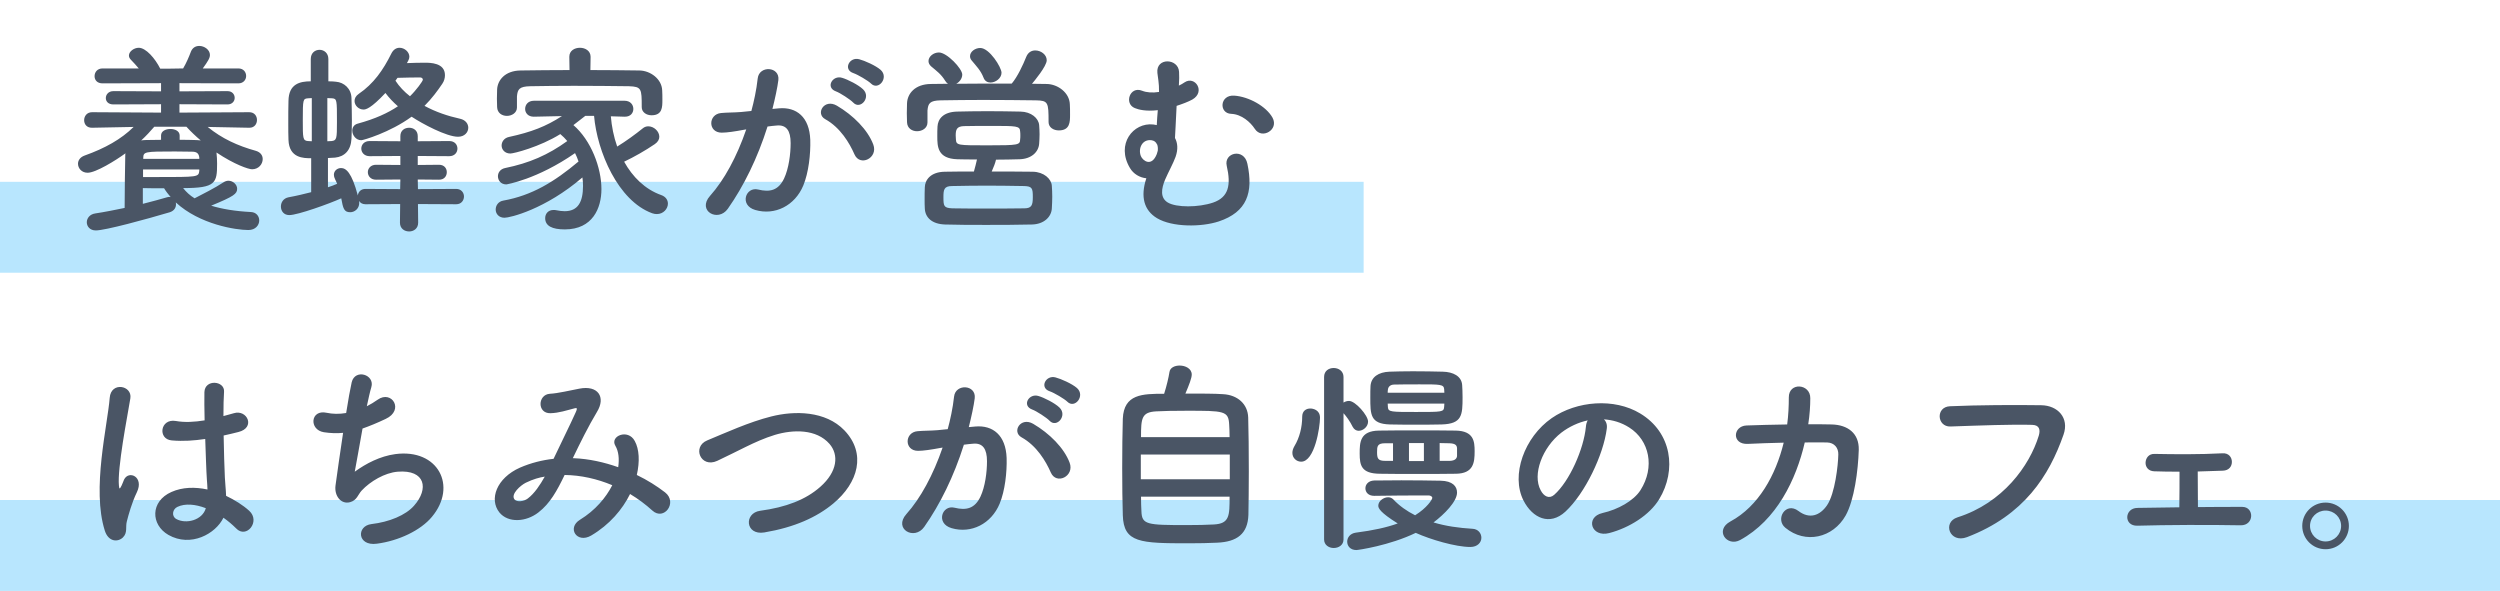
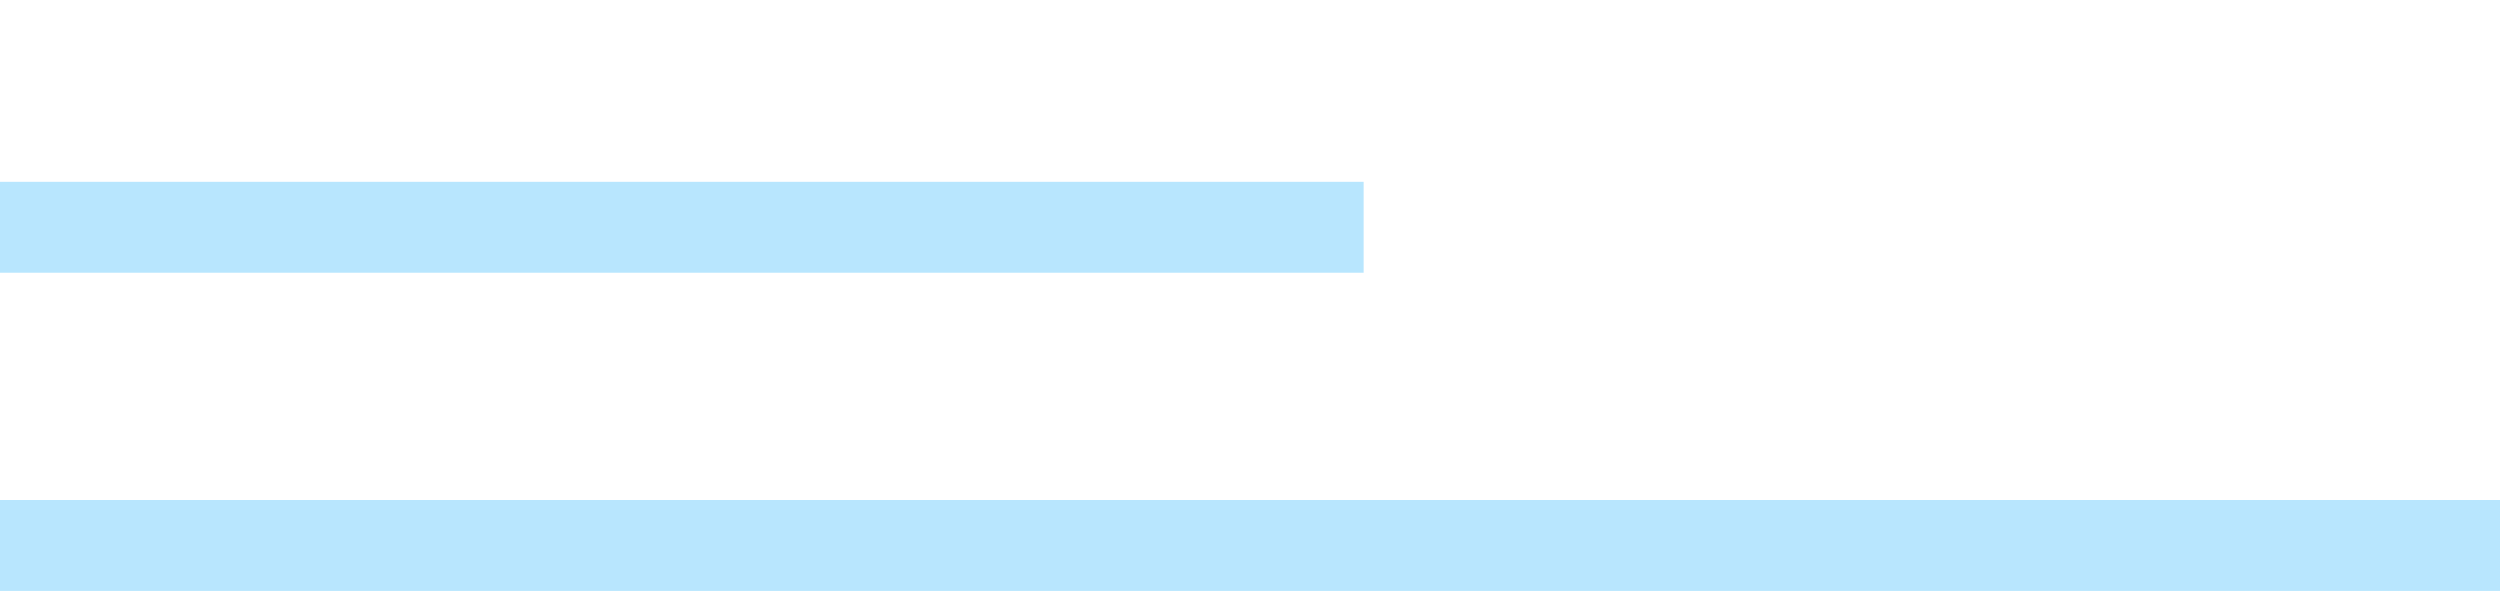
<svg xmlns="http://www.w3.org/2000/svg" width="440" height="104" viewBox="0 0 440 104" fill="none">
  <rect y="32" width="240" height="16" fill="#B8E6FE" />
-   <path d="M43.896 22.484H43.86L36.552 22.34C39.072 24.392 41.808 25.652 45.048 26.552C45.876 26.804 46.236 27.38 46.236 27.992C46.236 28.892 45.516 29.792 44.364 29.792C43.752 29.792 41.268 28.964 38.1 26.84C38.172 27.488 38.208 28.172 38.208 28.784C38.208 32.204 37.992 33.104 32.232 33.104C32.772 33.788 33.42 34.4 34.248 34.904C35.508 34.256 37.92 33.032 39.324 32.096C39.612 31.916 39.9 31.808 40.188 31.808C41.016 31.808 41.736 32.492 41.736 33.212C41.736 34.112 41.196 34.544 37.164 36.2C39.036 36.776 41.34 37.172 44.148 37.316C45.12 37.352 45.624 38.072 45.624 38.792C45.624 39.62 44.976 40.484 43.716 40.484C41.52 40.484 35.148 39.512 30.936 35.624C30.972 35.732 30.972 35.876 30.972 35.984C30.972 36.56 30.648 37.1 29.892 37.352C25.788 38.576 18.516 40.556 16.86 40.556C15.816 40.556 15.276 39.836 15.276 39.116C15.276 38.432 15.78 37.712 16.752 37.568C18.408 37.316 20.208 36.956 21.936 36.596C21.936 33.32 22.008 29.9 22.044 27.488C22.044 27.308 22.044 27.164 22.08 26.984C20.352 28.244 16.86 30.404 15.42 30.404C14.376 30.404 13.728 29.612 13.728 28.82C13.728 28.244 14.088 27.668 14.88 27.38C18.516 26.084 21.324 24.5 23.52 22.34L16.212 22.484H16.176C15.24 22.484 14.808 21.836 14.808 21.152C14.808 20.468 15.276 19.748 16.212 19.748L28.344 19.82V18.344L19.956 18.38C19.056 18.38 18.624 17.84 18.624 17.264C18.624 16.652 19.092 16.04 19.956 16.04L28.344 16.076V14.636L18.048 14.672C17.076 14.672 16.644 14.06 16.644 13.412C16.644 12.728 17.112 12.044 18.048 12.044H24.42C23.988 11.504 23.52 11.036 23.052 10.532C22.8 10.28 22.692 10.028 22.692 9.776C22.692 9.056 23.592 8.408 24.42 8.408C25.68 8.408 27.3 10.28 28.2 12.08H30L32.232 12.044C32.808 11.072 33.276 9.956 33.6 9.092C33.888 8.372 34.464 8.084 35.076 8.084C35.976 8.084 36.948 8.768 36.948 9.668C36.948 10.208 36.624 10.748 35.688 12.044H41.952C42.852 12.044 43.32 12.692 43.32 13.376C43.32 14.024 42.852 14.672 41.952 14.672L31.584 14.636V16.076L40.044 16.04C40.872 16.04 41.304 16.616 41.304 17.228C41.304 17.804 40.872 18.38 40.044 18.38L31.584 18.344V19.82L43.86 19.748C44.796 19.748 45.228 20.432 45.228 21.116C45.228 21.8 44.796 22.484 43.896 22.484ZM31.62 23.852V24.608C32.556 24.608 33.42 24.608 34.248 24.644C34.644 24.644 35.004 24.68 35.328 24.716C34.428 23.96 33.564 23.132 32.808 22.304H27.156C26.472 23.096 25.716 23.924 24.852 24.716C25.104 24.68 25.392 24.644 25.68 24.644C26.508 24.644 27.408 24.608 28.344 24.608V23.852C28.344 23.06 29.172 22.7 30 22.7C30.792 22.7 31.62 23.06 31.62 23.852ZM35.076 27.956V27.74C35.004 27.092 34.716 26.696 33.816 26.696C32.88 26.696 31.836 26.66 30.792 26.66C25.392 26.66 25.248 26.696 25.212 27.812V27.956H35.076ZM35.076 30.08V29.828H25.176V31.16C25.896 31.16 26.688 31.16 27.444 31.16C34.896 31.16 34.932 31.16 35.076 30.08ZM25.14 33.104V35.876C26.76 35.48 28.236 35.048 29.388 34.724C29.532 34.688 29.676 34.652 29.784 34.652C29.856 34.652 29.964 34.688 30.036 34.688C29.604 34.184 29.208 33.68 28.884 33.14C27.624 33.14 26.328 33.14 25.14 33.104ZM71.832 10.712L71.616 11.108C72.624 11.072 73.668 11.036 74.712 11.036C75.72 11.036 78.312 11.036 78.312 13.232C78.312 13.736 78.168 14.276 77.844 14.744C77.016 15.968 76.044 17.3 74.712 18.632C76.692 19.712 78.852 20.432 80.976 20.9C81.948 21.116 82.416 21.8 82.416 22.484C82.416 23.276 81.768 24.068 80.616 24.068C78.6 24.068 74.352 21.8 72.444 20.54C68.592 23.348 63.912 24.68 63.588 24.68C62.652 24.68 62.004 23.816 62.004 22.988C62.004 22.448 62.292 21.944 62.94 21.764C66 20.936 68.268 19.892 70.032 18.704C69.204 17.984 68.448 17.192 67.836 16.364C65.28 19.1 64.38 19.28 63.984 19.28C63.12 19.28 62.4 18.56 62.4 17.768C62.4 17.336 62.616 16.868 63.156 16.508C65.748 14.744 67.44 12.332 68.88 9.416C69.24 8.696 69.78 8.408 70.32 8.408C71.184 8.408 72.048 9.128 72.048 9.992C72.048 10.208 71.976 10.46 71.832 10.712ZM80.292 35.948L73.56 35.912L73.596 39.188C73.596 40.232 72.804 40.736 72.012 40.736C71.184 40.736 70.392 40.232 70.392 39.188L70.428 35.912L64.308 35.948C63.768 35.948 63.408 35.696 63.192 35.372V35.408C63.192 35.516 63.228 35.624 63.228 35.696C63.228 36.74 62.4 37.352 61.644 37.352C60.528 37.352 60.384 36.668 60.06 34.904C58.008 35.84 52.392 37.856 50.916 37.856C49.944 37.856 49.44 37.136 49.44 36.344C49.44 35.624 49.872 34.904 50.772 34.724C52.176 34.472 53.508 34.148 54.768 33.824V27.848C53.436 27.848 50.88 27.848 50.772 24.608C50.736 23.78 50.736 22.772 50.736 21.728C50.736 20.324 50.736 18.884 50.772 17.768C50.808 14.78 52.752 14.312 54.696 14.312V10.388C54.696 9.308 55.452 8.768 56.244 8.768C57 8.768 57.792 9.308 57.792 10.388V14.312C58.368 14.312 58.836 14.348 59.124 14.384C60.564 14.492 61.824 15.608 61.86 17.264C61.896 18.524 61.932 19.928 61.932 21.296C61.932 22.412 61.896 23.492 61.86 24.428C61.752 26.48 60.636 27.56 58.98 27.74C58.656 27.776 58.224 27.776 57.72 27.812V32.96C58.296 32.78 58.836 32.564 59.34 32.348C59.232 32.06 59.088 31.808 58.98 31.556C58.836 31.268 58.764 31.016 58.764 30.764C58.764 30.044 59.376 29.576 60.024 29.576C60.888 29.576 61.896 30.332 62.976 34.4C63.048 33.788 63.516 33.248 64.308 33.248L70.428 33.284L70.464 31.592L66.18 31.628C65.244 31.628 64.74 30.98 64.74 30.296C64.74 29.648 65.244 29 66.18 29L70.464 29.036V27.452L65.064 27.488C64.092 27.488 63.588 26.804 63.588 26.156C63.588 25.472 64.092 24.824 65.064 24.824L70.464 24.86V23.96C70.464 22.952 71.22 22.484 72.012 22.484C72.768 22.484 73.524 22.952 73.524 23.96V24.86L79.068 24.824C80.04 24.824 80.508 25.472 80.508 26.156C80.508 26.804 80.04 27.488 79.068 27.488L73.524 27.452V29.036L77.268 29C78.204 29 78.636 29.648 78.636 30.296C78.636 30.98 78.204 31.628 77.268 31.628L73.524 31.592L73.56 33.284L80.292 33.248C81.192 33.248 81.66 33.932 81.66 34.58C81.66 35.264 81.192 35.948 80.292 35.948ZM72.156 16.94C73.236 15.896 74.424 14.276 74.424 14.024C74.424 13.772 74.172 13.628 73.956 13.628C72.588 13.628 71.4 13.664 69.96 13.7C69.852 13.88 69.708 14.024 69.6 14.204C70.284 15.248 71.148 16.148 72.156 16.94ZM57.612 17.264V24.86C57.936 24.86 58.224 24.824 58.368 24.824C59.268 24.716 59.304 24.392 59.304 21.476C59.304 17.552 59.304 17.372 58.44 17.3C58.224 17.3 57.936 17.264 57.612 17.264ZM54.876 24.86V17.264C54.624 17.264 54.408 17.3 54.228 17.3C53.328 17.372 53.292 17.444 53.292 21.152C53.292 24.32 53.292 24.752 54.192 24.824C54.336 24.824 54.588 24.86 54.876 24.86ZM103.944 10.028L103.908 12.332C106.86 12.332 109.776 12.368 112.548 12.404C114.492 12.44 116.472 13.916 116.544 15.896C116.58 16.4 116.58 17.012 116.58 17.588C116.58 18.848 116.58 20.288 114.672 20.288C113.808 20.288 112.944 19.784 112.944 18.848C112.944 18.812 112.944 18.812 112.944 18.776C112.944 15.608 112.908 15.248 110.676 15.176C107.796 15.14 104.34 15.104 100.992 15.104C98.22 15.104 95.556 15.14 93.36 15.176C91.38 15.212 91.092 15.716 90.984 16.976C90.984 16.976 90.984 16.976 90.984 18.884V18.92C90.984 19.856 90.084 20.396 89.22 20.396C88.356 20.396 87.528 19.892 87.492 18.848C87.492 18.416 87.456 17.912 87.456 17.372C87.456 16.832 87.492 16.292 87.492 15.752C87.564 14.132 88.86 12.44 91.632 12.404C94.368 12.368 97.284 12.332 100.236 12.332L100.2 10.028V9.992C100.2 8.912 101.136 8.408 102.072 8.408C103.008 8.408 103.944 8.948 103.944 9.992V10.028ZM109.92 20.54L107.508 20.468C107.652 22.232 108.012 24.068 108.624 25.796C110.208 24.824 111.828 23.636 113.124 22.592C113.412 22.34 113.772 22.232 114.096 22.232C115.104 22.232 116.04 23.132 116.04 24.068C116.04 24.5 115.824 24.968 115.248 25.364C113.556 26.516 111.648 27.596 109.848 28.46C111.324 31.124 113.52 33.32 116.364 34.328C117.192 34.616 117.552 35.228 117.552 35.84C117.552 36.74 116.76 37.676 115.608 37.676C115.356 37.676 115.068 37.64 114.78 37.532C108.768 35.336 105.096 26.66 104.556 20.396H103.008C102.252 20.972 101.568 21.512 100.92 22.016C104.016 24.68 105.852 29.504 105.852 33.284C105.852 36.632 104.304 40.376 99.408 40.376C97.176 40.376 95.952 39.764 95.952 38.396C95.952 37.64 96.456 36.956 97.428 36.956C97.572 36.956 97.716 36.956 97.86 36.992C98.4 37.1 98.904 37.172 99.372 37.172C101.748 37.172 102.612 35.516 102.612 32.708C102.612 32.24 102.576 31.736 102.504 31.232C95.952 36.848 89.76 38.324 88.788 38.324C87.78 38.324 87.24 37.604 87.24 36.884C87.24 36.164 87.708 35.444 88.608 35.3C93.612 34.4 97.536 32.024 101.82 28.424C101.64 27.92 101.46 27.416 101.208 26.948C94.512 31.592 89.148 32.456 89.112 32.456C88.14 32.456 87.636 31.736 87.636 31.016C87.636 30.404 88.032 29.756 88.896 29.576C93.144 28.712 96.456 27.272 99.84 24.824C99.48 24.392 99.048 23.96 98.616 23.6C94.98 25.868 90.408 27.02 89.832 27.02C88.824 27.02 88.284 26.3 88.284 25.616C88.284 24.968 88.716 24.284 89.58 24.104C93.54 23.24 96.06 22.268 98.904 20.432L93.972 20.54H93.936C92.928 20.54 92.424 19.856 92.424 19.172C92.424 18.452 92.928 17.732 93.972 17.732H109.92C110.964 17.732 111.468 18.452 111.468 19.172C111.468 19.856 111 20.54 109.992 20.54C109.956 20.54 109.956 20.54 109.92 20.54ZM153.3 14.708C152.796 14.204 150.96 13.124 150.204 12.872C148.332 12.26 149.484 9.956 151.212 10.424C152.184 10.676 154.128 11.54 154.992 12.296C156.504 13.664 154.596 16.004 153.3 14.708ZM150.168 18.056C149.664 17.516 147.828 16.328 147.108 16.076C145.236 15.392 146.532 13.16 148.224 13.7C149.196 13.988 151.068 14.924 151.896 15.716C153.372 17.12 151.428 19.388 150.168 18.056ZM153.696 25.436C154.596 27.812 151.356 29.396 150.384 27.164C149.52 25.184 147.9 22.448 145.236 20.972C143.472 20 145.056 17.3 147.288 18.596C150.168 20.288 152.724 22.844 153.696 25.436ZM135.948 19.172L137.136 19.064C140.16 18.812 142.464 20.576 142.608 24.608C142.68 27.128 142.32 30.368 141.384 32.636C139.908 36.2 136.38 37.964 132.924 36.956C130.08 36.128 131.232 32.816 133.428 33.356C135.48 33.86 136.992 33.536 138 31.412C138.828 29.648 139.152 27.092 139.152 25.184C139.152 22.988 138.396 21.944 136.74 22.088C136.2 22.124 135.66 22.196 135.084 22.268C133.32 27.848 130.908 32.744 128.1 36.74C126.372 39.188 122.628 37.1 124.968 34.472C127.452 31.7 129.684 27.596 131.34 22.772L130.908 22.844C129.36 23.132 127.956 23.348 127.02 23.348C124.572 23.348 124.608 20.108 126.912 19.892C128.028 19.784 129.144 19.82 130.44 19.712L132.24 19.532C132.672 17.948 133.14 15.824 133.356 13.808C133.608 11.468 137.28 11.684 136.992 14.096C136.848 15.32 136.38 17.48 135.948 19.172ZM176.268 12.8C176.268 13.772 175.224 14.528 174.324 14.528C173.82 14.528 173.316 14.276 173.1 13.664C172.596 12.368 171.804 11.612 171.012 10.64C170.796 10.388 170.724 10.136 170.724 9.884C170.724 9.092 171.624 8.444 172.524 8.444C174.144 8.444 176.268 11.864 176.268 12.8ZM163.236 21.512V21.548C163.236 22.556 162.3 23.096 161.4 23.096C160.536 23.096 159.672 22.592 159.636 21.512C159.636 21.044 159.6 20.504 159.6 19.928C159.6 19.316 159.636 18.704 159.636 18.164C159.708 16.472 161.04 14.816 163.812 14.78C164.82 14.78 165.828 14.744 166.836 14.744C166.656 14.636 166.512 14.456 166.368 14.24C165.612 13.016 164.856 12.512 163.884 11.684C163.56 11.396 163.416 11.072 163.416 10.748C163.416 9.956 164.28 9.236 165.252 9.236C166.656 9.236 169.356 12.08 169.356 13.124C169.356 13.808 168.888 14.42 168.312 14.744C171.516 14.708 174.828 14.708 178.068 14.708C179.076 13.52 180.048 11.432 180.624 9.992C180.948 9.2 181.56 8.876 182.208 8.876C183.18 8.876 184.224 9.596 184.224 10.604C184.224 11.648 181.992 14.312 181.632 14.744C182.496 14.744 183.36 14.78 184.224 14.78C186.204 14.816 188.22 16.328 188.292 18.344C188.328 18.848 188.328 19.532 188.328 20.18C188.328 21.44 188.328 22.952 186.348 22.952C185.448 22.952 184.548 22.448 184.548 21.476C184.548 21.44 184.548 21.44 184.548 21.404C184.548 18.02 184.476 17.696 182.316 17.66C179.472 17.624 176.16 17.588 172.956 17.588C170.328 17.588 167.772 17.624 165.576 17.66C163.632 17.696 163.344 18.2 163.236 19.46C163.236 19.46 163.236 19.46 163.236 21.512ZM175.296 28.1C175.188 28.64 174.864 29.468 174.54 30.188C176.952 30.188 179.436 30.188 181.776 30.224C183.72 30.26 185.052 31.484 185.124 32.708C185.16 33.284 185.196 33.932 185.196 34.616C185.196 35.3 185.16 35.984 185.124 36.668C185.052 38.18 183.72 39.476 181.596 39.512C178.788 39.584 176.088 39.584 173.532 39.584C171.012 39.584 168.6 39.584 166.332 39.512C164.028 39.44 162.84 38.288 162.768 36.704C162.732 36.2 162.732 35.66 162.732 35.12C162.732 34.364 162.732 33.608 162.768 32.96C162.804 31.664 163.776 30.26 166.296 30.224C167.88 30.188 169.608 30.188 171.408 30.188C171.624 29.468 171.804 28.676 171.948 28.064C170.652 28.064 169.464 28.064 168.492 28.028C165 27.92 164.964 25.796 164.964 23.96C164.964 23.348 164.964 22.772 165 22.268C165.072 20.972 165.972 19.712 168.42 19.64C169.932 19.604 171.84 19.568 173.82 19.568C175.764 19.568 177.816 19.604 179.616 19.64C181.488 19.676 182.784 20.792 182.892 22.016C182.928 22.52 182.964 23.06 182.964 23.636C182.964 24.212 182.928 24.752 182.892 25.292C182.784 26.768 181.524 27.956 179.472 28.028C178.14 28.064 176.736 28.1 175.296 28.1ZM179.544 24.536C179.58 24.284 179.58 24.068 179.58 23.852C179.58 23.636 179.58 23.384 179.544 23.132C179.508 22.16 178.932 22.16 174.504 22.16C172.812 22.16 171.084 22.16 169.68 22.196C168.384 22.232 168.204 22.808 168.204 23.852C168.204 24.068 168.24 24.284 168.24 24.536C168.312 25.58 168.528 25.58 173.82 25.58C179.292 25.58 179.508 25.508 179.544 24.536ZM167.592 36.668C169.608 36.704 171.624 36.704 173.712 36.704C175.8 36.704 177.96 36.704 180.264 36.668C181.56 36.668 181.776 36.128 181.776 34.688C181.776 33.14 181.668 32.78 180.228 32.744C177.96 32.708 175.764 32.672 173.676 32.672C171.552 32.672 169.536 32.708 167.556 32.744C166.116 32.744 166.044 33.428 166.044 34.724C166.044 36.272 166.116 36.596 167.592 36.668ZM223.32 23.204C222.564 23.672 221.484 23.672 220.836 22.664C220.08 21.512 218.532 20.108 216.696 20.036C214.5 19.964 214.644 16.652 217.236 16.832C219.792 17.012 222.852 18.704 223.968 20.72C224.544 21.8 224.076 22.736 223.32 23.204ZM201.756 31.376C200.604 31.268 199.488 30.62 198.876 29.576C196.356 25.364 199.452 21.512 202.98 21.908C203.196 21.944 203.376 21.98 203.592 22.016C203.628 21.152 203.7 20.252 203.772 19.388C201.648 19.64 200.352 19.28 199.74 19.028C197.796 18.272 198.84 15.104 201 15.968C201.828 16.292 202.836 16.364 203.988 16.184C204.024 14.636 203.772 13.628 203.7 12.836C203.412 10.064 207.408 10.244 207.516 12.656C207.552 13.232 207.552 14.168 207.48 15.068C207.84 14.888 208.2 14.708 208.488 14.492C210.324 13.268 212.232 16.148 209.856 17.516C209.136 17.912 208.092 18.308 207.084 18.632C207.012 19.784 206.976 20.936 206.904 22.268C206.868 22.772 206.832 23.528 206.796 24.284C207.264 25.148 207.372 26.264 206.904 27.596C206.508 28.712 205.644 30.26 205.068 31.592C204.384 33.212 204.168 34.796 205.5 35.624C207.012 36.56 210.936 36.524 213.492 35.66C216.228 34.724 216.696 32.6 215.904 29.18C215.364 26.84 218.964 26.012 219.54 28.82C220.62 33.896 219.468 37.316 214.5 38.972C211.44 39.98 206.328 40.016 203.628 38.396C201.36 37.028 200.676 34.652 201.756 31.376ZM203.772 26.516V26.48C203.808 26.084 203.772 25.724 203.664 25.436L203.628 25.4C203.448 25.004 203.16 24.752 202.656 24.68C201.036 24.464 200.28 26.12 200.784 27.452C201.108 28.28 202.656 29.468 203.592 27.128C203.664 26.912 203.736 26.696 203.772 26.516Z" fill="#4A5565" />
  <rect y="88" width="440" height="16" fill="#B8E6FE" />
-   <path d="M39.324 91.12C37.956 93.964 33.564 96.376 29.64 94.144C26.508 92.344 26.436 88.24 30.18 86.584C32.124 85.72 34.32 85.684 36.516 86.152C36.516 85.576 36.444 85.036 36.408 84.352C36.3 82.876 36.228 80.104 36.12 77.26C34.176 77.548 32.268 77.692 30.216 77.512C27.732 77.296 28.164 73.624 30.936 74.092C32.52 74.38 34.248 74.272 36.012 73.984C35.976 71.968 35.94 70.132 35.976 69.016C36.048 66.676 39.576 67 39.432 68.944C39.36 69.952 39.324 71.464 39.324 73.228C39.936 73.048 40.584 72.904 41.16 72.724C43.5 72.004 45.048 75.28 41.952 76.036C41.088 76.252 40.224 76.468 39.36 76.648C39.396 79.456 39.504 82.264 39.576 84.028C39.612 84.928 39.756 86.116 39.792 87.268C41.304 87.988 42.744 88.888 43.86 89.896C45.912 91.768 43.356 94.9 41.556 92.992C40.908 92.344 40.152 91.696 39.324 91.12ZM21.612 94.612C20.676 95.476 19.056 95.332 18.444 93.388C17.292 89.752 17.4 85.108 17.868 80.752C18.336 76.396 19.128 72.364 19.308 70.024C19.524 67.108 23.304 67.828 22.944 70.096C22.692 71.716 22.08 74.848 21.612 77.908C21.144 80.968 20.784 83.992 20.928 85.432C21 86.08 21.036 86.188 21.396 85.468C21.504 85.252 21.756 84.604 21.828 84.424C22.656 82.696 25.392 83.92 24.096 86.62C23.628 87.592 23.268 88.564 22.98 89.464C22.692 90.364 22.476 91.156 22.332 91.732C22.044 92.74 22.512 93.748 21.612 94.612ZM36.228 89.428H36.192C34.392 88.744 32.592 88.564 31.224 89.212C30.36 89.608 30.144 90.832 31.008 91.336C32.736 92.308 35.652 91.552 36.228 89.428ZM63.804 75.424C63.228 78.592 62.688 81.76 62.436 83.02C64.416 81.58 66.9 80.284 69.564 79.924C77.124 78.916 80.544 85.576 76.008 90.976C74.028 93.352 70.176 95.188 66.324 95.692C62.868 96.16 62.688 92.56 65.388 92.236C68.484 91.876 71.4 90.688 72.876 88.996C75.504 86.044 74.892 82.624 69.996 83.02C67.728 83.2 65.172 84.712 63.66 86.332C63.012 87.016 62.832 88.06 61.608 88.384C60.024 88.816 58.8 87.268 59.052 85.432C59.34 83.38 59.844 79.708 60.384 76.18C59.304 76.288 58.188 76.252 57 76.072C54.336 75.64 54.624 72.004 57.504 72.652C58.512 72.868 59.7 72.904 60.924 72.688C61.284 70.384 61.644 68.404 61.896 67.288C62.472 64.84 66.036 65.92 65.352 68.152C65.1 68.98 64.848 70.168 64.56 71.5C65.208 71.176 65.856 70.78 66.468 70.348C68.952 68.584 71.22 72.184 67.872 73.732C66.36 74.452 65.028 74.992 63.804 75.424ZM100.812 80.644H100.992C103.692 80.752 106.356 81.364 108.804 82.228C109.02 80.752 108.876 79.42 108.3 78.448C107.292 76.756 110.532 75.388 111.72 77.62C112.512 79.06 112.62 81.22 112.08 83.596C113.952 84.496 115.644 85.576 117.048 86.656C119.316 88.42 116.868 91.732 114.816 89.86C113.628 88.78 112.332 87.808 110.892 86.944C109.56 89.644 107.292 92.344 104.052 94.252C101.532 95.728 99.732 92.92 102.072 91.48C104.772 89.824 106.644 87.592 107.76 85.396C105.096 84.28 102.252 83.632 99.372 83.596C98.04 86.368 96.816 88.6 94.764 90.184C92.604 91.876 89.436 92.092 87.888 90.184C86.052 87.88 87.384 84.136 91.524 82.3C93.432 81.472 95.448 80.968 97.428 80.752C98.688 78.052 100.344 74.776 101.352 72.508C101.568 72.004 101.676 71.716 101.136 71.86C99.732 72.22 98.364 72.688 96.888 72.724C94.512 72.796 94.62 69.448 96.78 69.304C98.22 69.232 100.416 68.692 101.964 68.404C105.24 67.756 106.68 69.88 105.06 72.508C103.548 75.028 102.108 77.944 100.812 80.644ZM95.88 83.884C94.944 84.028 93.864 84.316 92.532 84.964C91.596 85.432 89.904 86.944 90.516 87.844C90.948 88.456 92.244 88.24 92.892 87.736C94.08 86.836 95.052 85.36 95.88 83.884ZM146.639 88.636C143.723 91.048 139.835 92.812 134.507 93.712C131.159 94.252 130.907 90.292 133.787 89.896C138.323 89.284 141.815 87.952 144.371 85.684C147.431 82.984 147.647 80.032 145.991 78.124C143.687 75.496 139.619 75.568 136.379 76.54C134.507 77.116 132.851 77.872 131.231 78.664C129.611 79.456 127.991 80.284 126.227 81.112C123.311 82.444 121.763 78.628 124.463 77.512C127.595 76.216 131.843 74.272 135.731 73.3C139.835 72.256 145.307 72.292 148.619 75.748C152.507 79.816 151.067 84.964 146.639 88.636ZM187.859 70.708C187.355 70.204 185.519 69.124 184.763 68.872C182.891 68.26 184.043 65.956 185.771 66.424C186.743 66.676 188.687 67.54 189.551 68.296C191.063 69.664 189.155 72.004 187.859 70.708ZM184.727 74.056C184.223 73.516 182.387 72.328 181.667 72.076C179.795 71.392 181.091 69.16 182.783 69.7C183.755 69.988 185.627 70.924 186.455 71.716C187.931 73.12 185.987 75.388 184.727 74.056ZM188.255 81.436C189.155 83.812 185.915 85.396 184.943 83.164C184.079 81.184 182.459 78.448 179.795 76.972C178.031 76 179.615 73.3 181.847 74.596C184.727 76.288 187.283 78.844 188.255 81.436ZM170.507 75.172L171.695 75.064C174.719 74.812 177.023 76.576 177.167 80.608C177.239 83.128 176.879 86.368 175.943 88.636C174.467 92.2 170.939 93.964 167.483 92.956C164.639 92.128 165.791 88.816 167.987 89.356C170.039 89.86 171.551 89.536 172.559 87.412C173.387 85.648 173.711 83.092 173.711 81.184C173.711 78.988 172.955 77.944 171.299 78.088C170.759 78.124 170.219 78.196 169.643 78.268C167.879 83.848 165.467 88.744 162.659 92.74C160.931 95.188 157.187 93.1 159.527 90.472C162.011 87.7 164.243 83.596 165.899 78.772L165.467 78.844C163.919 79.132 162.515 79.348 161.579 79.348C159.131 79.348 159.167 76.108 161.471 75.892C162.587 75.784 163.703 75.82 164.999 75.712L166.799 75.532C167.231 73.948 167.699 71.824 167.915 69.808C168.167 67.468 171.839 67.684 171.551 70.096C171.407 71.32 170.939 73.48 170.507 75.172ZM208.631 69.268C211.223 69.268 213.887 69.268 215.291 69.376C217.811 69.52 219.611 71.104 219.683 73.48C219.755 75.784 219.791 79.42 219.791 82.912C219.791 85.9 219.755 88.816 219.719 90.616C219.611 93.964 217.703 95.368 214.211 95.512C212.807 95.584 211.043 95.62 209.279 95.62C200.675 95.62 197.759 95.548 197.615 90.688C197.543 88.528 197.507 85.468 197.507 82.372C197.507 79.24 197.543 76.072 197.615 73.696C197.795 69.34 201.071 69.304 204.887 69.304C205.319 67.972 205.679 66.424 205.823 65.488C205.931 64.696 206.759 64.336 207.623 64.336C208.631 64.336 209.747 64.876 209.747 65.92C209.747 66.532 209.279 67.756 208.631 69.268ZM200.819 76.936H216.407C216.407 76.108 216.371 75.352 216.335 74.74C216.227 72.292 215.435 72.292 208.811 72.292C206.687 72.292 204.635 72.328 203.483 72.4C200.927 72.544 200.819 73.588 200.819 76.936ZM216.443 84.352V79.996H200.783V84.352H216.443ZM216.407 87.412H200.819C200.819 88.384 200.855 89.284 200.891 89.968C200.963 92.344 201.827 92.416 208.883 92.416C210.647 92.416 212.447 92.38 213.635 92.308C216.407 92.164 216.407 90.76 216.407 87.412ZM253.739 74.704C252.551 74.74 250.895 74.74 249.239 74.74C247.547 74.74 245.891 74.74 244.595 74.704C241.175 74.596 241.175 72.976 241.175 69.952C241.175 69.196 241.175 68.476 241.211 67.936C241.319 66.352 242.615 65.488 244.559 65.416C245.639 65.38 247.115 65.344 248.663 65.344C250.535 65.344 252.479 65.38 253.919 65.416C255.755 65.452 257.231 66.208 257.339 67.756C257.375 68.296 257.411 69.088 257.411 69.916C257.411 73.048 257.339 74.596 253.739 74.704ZM256.223 83.38C254.135 83.416 251.723 83.416 249.383 83.416C247.043 83.416 244.739 83.416 242.831 83.38C239.591 83.344 239.303 81.904 239.303 79.816C239.303 77.872 239.339 75.82 242.723 75.784C244.595 75.748 246.935 75.748 249.347 75.748C251.759 75.748 254.207 75.748 256.223 75.784C259.391 75.856 259.535 77.692 259.535 79.42C259.535 81.4 259.355 83.344 256.223 83.38ZM241.895 87.268H241.859C240.815 87.268 240.311 86.62 240.311 85.936C240.311 85.288 240.815 84.604 241.859 84.568C243.227 84.568 244.919 84.532 246.647 84.532C249.059 84.532 251.615 84.568 253.523 84.604C255.683 84.64 256.439 85.612 256.439 86.692C256.439 88.276 254.171 90.544 252.299 91.948C254.423 92.596 256.763 92.92 259.139 93.064C260.147 93.1 260.723 93.856 260.723 94.648C260.723 95.44 260.075 96.268 258.779 96.268C256.223 96.268 251.795 94.972 249.167 93.784C244.559 96.016 239.015 96.808 238.727 96.808C237.647 96.808 237.107 96.088 237.107 95.332C237.107 94.612 237.611 93.892 238.619 93.748C241.715 93.352 244.127 92.812 245.999 92.128C242.831 90.148 242.579 89.428 242.579 88.996C242.579 88.204 243.479 87.52 244.307 87.52C244.631 87.52 244.955 87.628 245.207 87.88C246.287 89.032 247.619 89.968 249.059 90.688C251.147 89.392 252.083 87.916 252.083 87.628C252.083 87.34 251.687 87.196 251.435 87.196C251.003 87.196 250.499 87.196 249.959 87.196C247.619 87.196 244.415 87.232 241.895 87.268ZM233.039 94.936V66.352C233.039 65.272 233.867 64.768 234.731 64.768C235.595 64.768 236.459 65.308 236.459 66.352V70.852C236.747 70.672 237.071 70.564 237.431 70.564C238.547 70.564 240.779 73.12 240.779 74.2C240.779 75.1 239.915 75.82 239.123 75.82C238.727 75.82 238.331 75.604 238.079 75.136C237.611 74.164 236.927 73.228 236.459 72.724V94.936C236.459 95.944 235.595 96.448 234.731 96.448C233.903 96.448 233.039 95.944 233.039 94.936ZM229.007 81.256C228.179 81.256 227.459 80.608 227.459 79.708C227.459 79.348 227.567 78.952 227.819 78.52C228.719 77.044 229.187 75.172 229.187 73.336C229.187 72.328 229.871 71.896 230.627 71.896C230.987 71.896 232.319 72.076 232.319 73.516C232.319 75.208 231.383 81.256 229.007 81.256ZM244.235 69.124H254.207C254.207 68.908 254.171 68.692 254.171 68.476C254.099 67.648 253.451 67.648 249.887 67.648C248.267 67.648 246.575 67.648 245.387 67.684C244.667 67.684 244.307 68.116 244.271 68.584C244.235 68.764 244.235 68.944 244.235 69.124ZM254.207 71.032H244.235C244.235 71.248 244.271 71.464 244.271 71.68C244.343 72.508 244.811 72.508 249.239 72.508C253.847 72.508 254.099 72.508 254.171 71.608C254.171 71.428 254.207 71.212 254.207 71.032ZM256.439 80.248V78.88C256.403 78.376 256.151 78.052 255.107 78.016C254.567 78.016 253.991 77.98 253.379 77.98V81.112H255.179C256.115 81.076 256.403 80.68 256.439 80.248ZM250.607 81.148V77.98H247.979V81.148H250.607ZM245.171 81.112V78.016H243.731C242.399 78.016 242.363 78.592 242.363 79.564C242.363 80.68 242.507 81.112 243.803 81.112H245.171ZM282.287 73.804C282.683 74.164 282.899 74.74 282.791 75.46C282.215 80.032 278.975 86.836 275.519 90.04C272.747 92.596 269.723 91.192 268.139 88.096C265.871 83.632 268.283 76.936 273.107 73.588C277.535 70.528 284.123 70.024 288.659 72.76C294.239 76.108 295.139 82.732 292.007 87.88C290.315 90.652 286.787 92.884 283.223 93.82C280.055 94.648 278.939 91.012 282.035 90.292C284.771 89.68 287.543 88.132 288.731 86.26C291.287 82.228 290.315 77.512 286.751 75.244C285.347 74.344 283.835 73.912 282.287 73.804ZM279.443 73.984C277.787 74.344 276.167 75.1 274.799 76.144C271.451 78.736 269.651 83.524 271.163 86.296C271.703 87.34 272.639 87.88 273.539 87.088C276.239 84.712 278.759 78.988 279.119 75.1C279.155 74.668 279.263 74.272 279.443 73.984ZM313.931 77.908C311.663 77.944 309.431 78.052 307.631 78.124C304.751 78.268 304.967 74.992 307.379 74.884C309.431 74.812 311.951 74.74 314.543 74.704C314.759 73.084 314.831 71.464 314.831 69.952C314.795 67.216 318.647 67.504 318.611 70.096C318.611 71.464 318.503 73.048 318.251 74.668C319.727 74.668 321.131 74.668 322.391 74.704C325.199 74.776 327.215 76.252 327.143 79.168C327.035 82.804 326.351 88.024 324.839 90.724C322.607 94.684 317.747 95.8 314.219 92.884C312.383 91.372 314.291 88.24 316.523 89.932C318.467 91.408 320.303 90.76 321.563 88.924C322.967 86.836 323.507 81.868 323.543 79.996C323.579 78.844 322.859 77.908 321.563 77.872C320.447 77.836 319.079 77.872 317.639 77.872C316.127 84.424 312.671 91.552 306.263 95.044C303.959 96.304 301.691 93.316 304.571 91.768C309.503 89.104 312.527 83.632 313.931 77.908ZM346.187 94.54C343.127 95.692 341.795 91.912 344.531 91.048C352.487 88.528 357.203 81.976 358.823 76.684C359.111 75.712 359.003 74.812 357.671 74.776C354.143 74.668 348.455 74.884 343.271 75.064C340.895 75.136 340.643 71.608 343.199 71.5C347.951 71.284 354.683 71.248 359.255 71.32C362.171 71.356 364.223 73.552 363.179 76.504C360.659 83.704 356.267 90.688 346.187 94.54ZM383.596 83.02C381.832 83.02 380.176 82.984 379.132 82.948C378.088 82.912 377.584 82.156 377.62 81.4C377.656 80.644 378.16 79.852 379.204 79.888C382.66 79.96 387.232 79.996 391.156 79.78C392.272 79.708 392.812 80.5 392.812 81.292C392.812 82.084 392.308 82.804 391.228 82.84C390.004 82.876 388.42 82.948 386.8 82.984C386.8 85.036 386.836 87.592 386.836 89.248C389.644 89.212 392.416 89.212 394.648 89.212C396.772 89.212 396.772 92.488 394.36 92.452C388.744 92.344 381.184 92.38 376.18 92.524C373.732 92.596 373.876 89.428 376.18 89.392C378.16 89.356 380.788 89.32 383.56 89.284C383.596 87.412 383.596 84.568 383.596 83.02ZM413.404 92.56C413.404 94.828 411.568 96.664 409.3 96.664C407.032 96.664 405.196 94.828 405.196 92.56C405.196 90.292 407.032 88.456 409.3 88.456C411.568 88.456 413.404 90.292 413.404 92.56ZM412.036 92.56C412.036 91.048 410.812 89.86 409.3 89.86C407.788 89.86 406.564 91.048 406.564 92.56C406.564 94.072 407.788 95.296 409.3 95.296C410.812 95.296 412.036 94.072 412.036 92.56Z" fill="#4A5565" />
</svg>